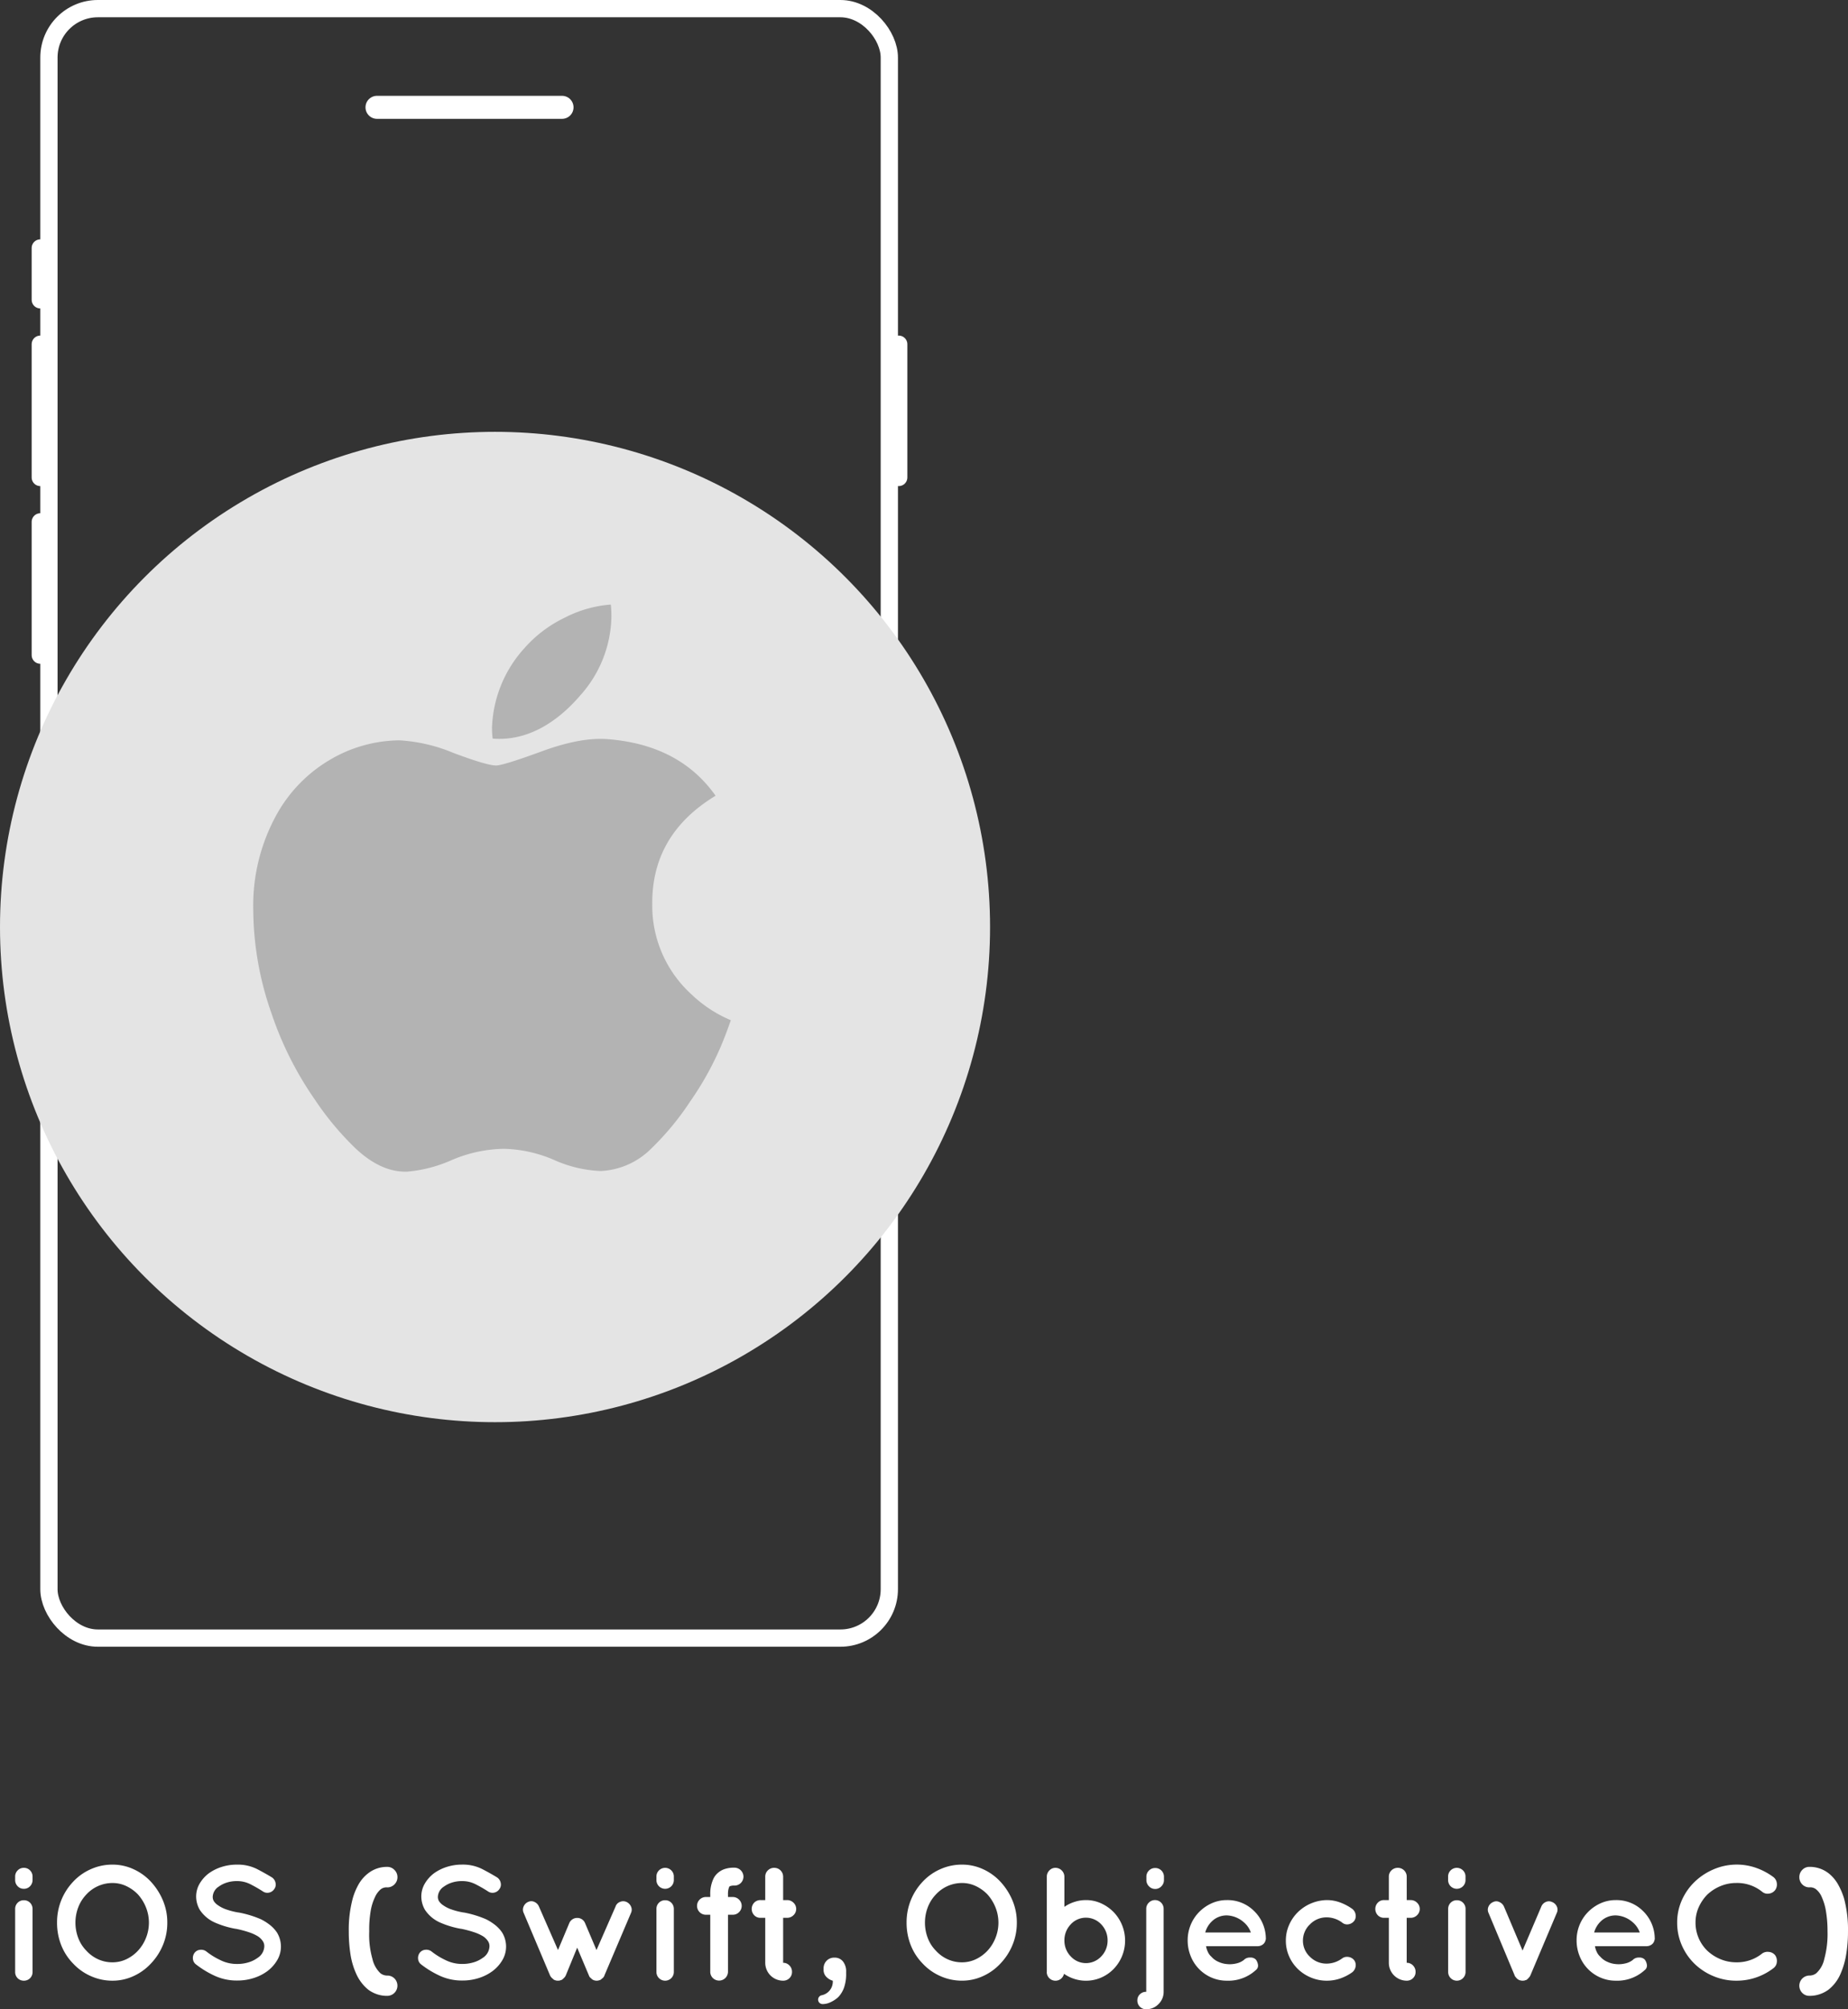
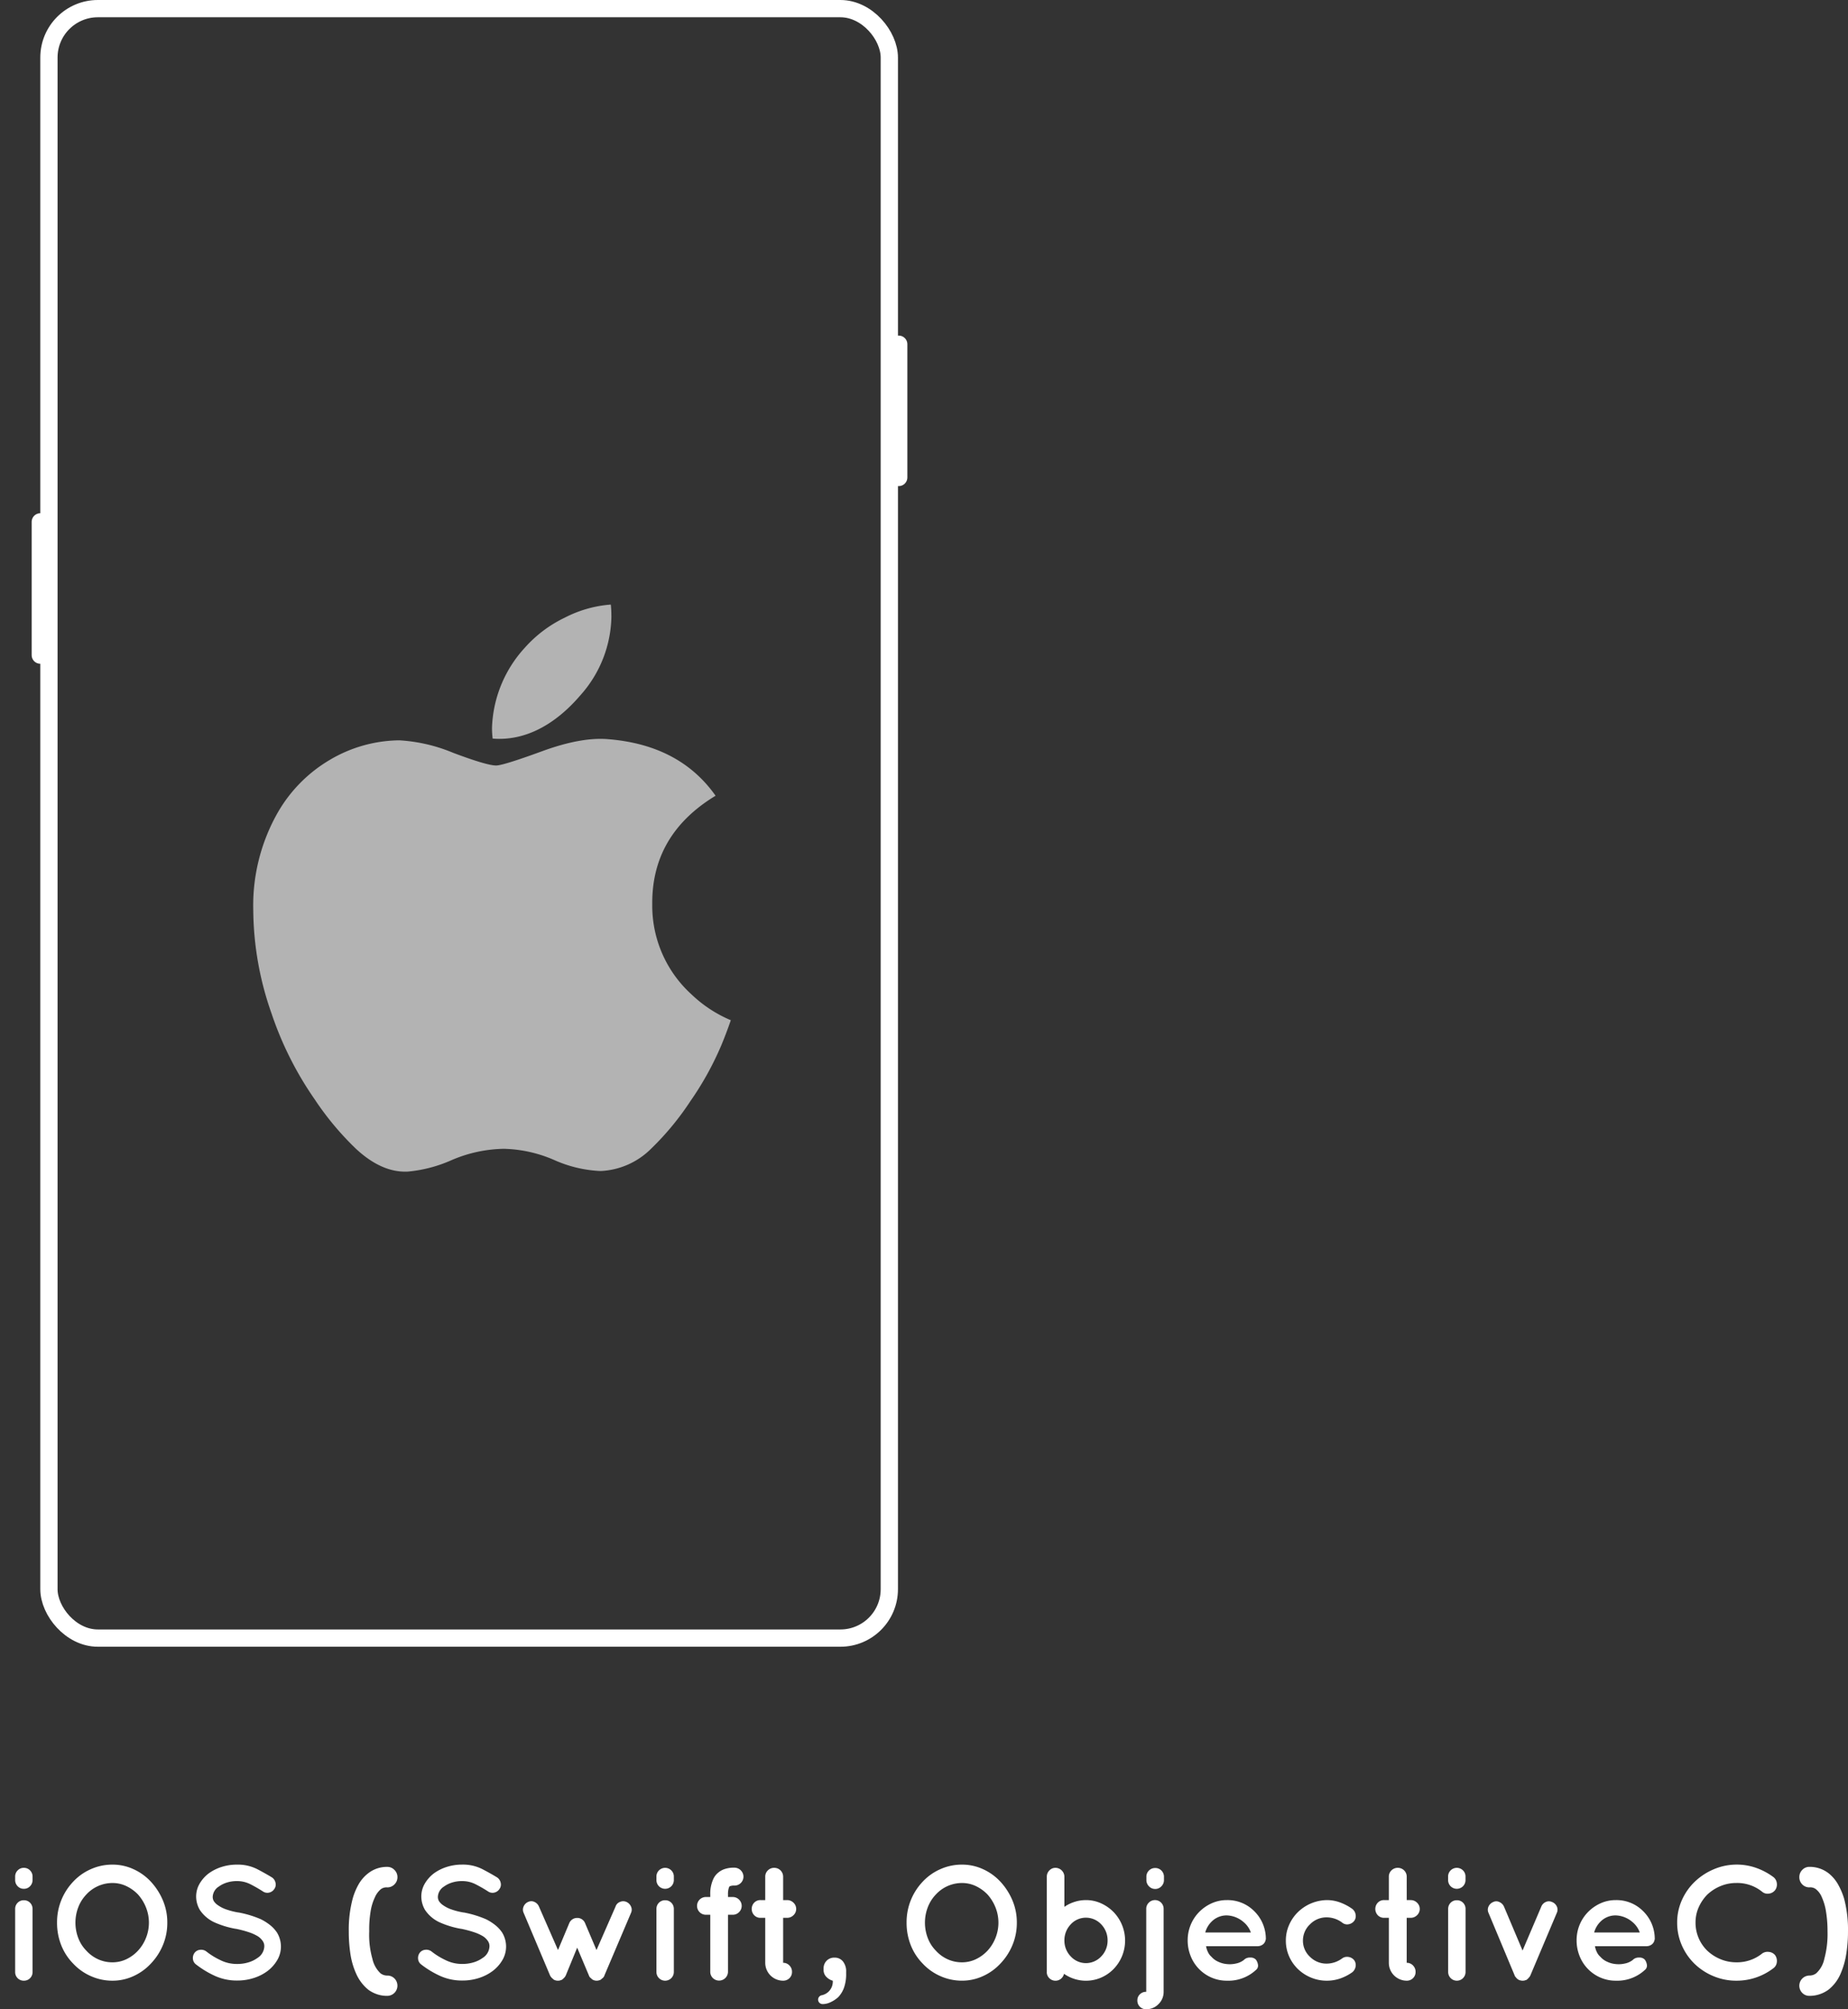
<svg xmlns="http://www.w3.org/2000/svg" width="321.049" height="348.956" viewBox="0 0 321.049 348.956">
  <rect x="0" y="0" width="321.049" height="348.956" fill="#333333" stroke="none" />
  <g id="graf_apple" transform="translate(-683 -3219)">
    <g id="Grupo_2293" data-name="Grupo 2293" transform="translate(-2)">
      <g id="Rectángulo_1350" data-name="Rectángulo 1350" transform="translate(692 3219)" fill="none" stroke="#fff" stroke-width="3">
        <rect width="149" height="286" rx="10" stroke="none" />
        <rect x="1.5" y="1.5" width="146" height="283" rx="8.5" fill="none" />
      </g>
      <g id="Grupo_2290" data-name="Grupo 2290" transform="translate(692 3262.069)">
-         <line id="Línea_1155" data-name="Línea 1155" y2="23.141" transform="translate(0 16.713)" fill="none" stroke="#fff" stroke-linecap="round" stroke-width="3" />
        <line id="Línea_1156" data-name="Línea 1156" y2="23.141" transform="translate(0 47.568)" fill="none" stroke="#fff" stroke-linecap="round" stroke-width="3" />
-         <line id="Línea_1157" data-name="Línea 1157" y2="8.999" fill="none" stroke="#fff" stroke-linecap="round" stroke-width="3" />
        <line id="Línea_1158" data-name="Línea 1158" y2="23.141" transform="translate(149.132 16.713)" fill="none" stroke="#fff" stroke-linecap="round" stroke-width="3" />
      </g>
-       <line id="Línea_1159" data-name="Línea 1159" x2="32.141" transform="translate(750.497 3237.641)" fill="none" stroke="#fff" stroke-linecap="round" stroke-width="4" />
    </g>
    <g id="Grupo_2417" data-name="Grupo 2417">
-       <circle id="Elipse_147" data-name="Elipse 147" cx="86" cy="86" r="86" transform="translate(683 3294)" fill="#e4e4e4" />
      <path id="Apple_logo_grey" d="M81.221,76.753a53.547,53.547,0,0,1-5.3,9.52A48.37,48.37,0,0,1,69.1,94.518a13.232,13.232,0,0,1-8.767,3.86,21.973,21.973,0,0,1-8.1-1.933,23.236,23.236,0,0,0-8.718-1.927,24.024,24.024,0,0,0-8.965,1.927,24.121,24.121,0,0,1-7.746,2.037q-4.495.191-8.965-3.964a50.792,50.792,0,0,1-7.134-8.536A59.032,59.032,0,0,1,3.168,71,54.873,54.873,0,0,1,0,53.136,32.616,32.616,0,0,1,4.283,36.072,25.124,25.124,0,0,1,13.253,27,24.131,24.131,0,0,1,25.38,23.577a28.555,28.555,0,0,1,9.38,2.183c3.868,1.452,6.351,2.188,7.44,2.188.814,0,3.573-.861,8.25-2.577q6.634-2.387,11.214-1.991,12.429,1,18.652,9.82-11.116,6.735-11,18.847a20.792,20.792,0,0,0,6.827,15.666,22.435,22.435,0,0,0,6.821,4.474q-.821,2.38-1.739,4.566Zm-19-74.783A21.011,21.011,0,0,1,56.83,15.752c-4.329,5.061-9.564,7.985-15.242,7.523a15.334,15.334,0,0,1-.114-1.866A21.587,21.587,0,0,1,47.188,7.482a22,22,0,0,1,6.961-5.226A20.756,20.756,0,0,1,62.114,0a17.89,17.89,0,0,1,.1,1.97Z" transform="translate(727 3324)" fill="#b3b3b3" />
    </g>
    <path id="Trazado_3352" data-name="Trazado 3352" d="M4.144,13.028a1.464,1.464,0,0,0-1.078.434,1.5,1.5,0,0,0-.434,1.106v10.92A1.483,1.483,0,0,0,4.144,27a1.483,1.483,0,0,0,1.512-1.512V14.568a1.5,1.5,0,0,0-.434-1.106A1.464,1.464,0,0,0,4.144,13.028ZM5.656,8.912a1.477,1.477,0,0,0-.434-1.064A1.44,1.44,0,0,0,4.144,7.4a1.44,1.44,0,0,0-1.078.448,1.477,1.477,0,0,0-.434,1.064V9.5a1.511,1.511,0,0,0,.434,1.092,1.44,1.44,0,0,0,1.078.448,1.44,1.44,0,0,0,1.078-.448A1.511,1.511,0,0,0,5.656,9.5ZM19.544,6.84a9.119,9.119,0,0,0-3.808.812,9.3,9.3,0,0,0-3.052,2.184A10.2,10.2,0,0,0,9.912,16.92a10.457,10.457,0,0,0,.728,3.92A9.525,9.525,0,0,0,12.684,24a9.3,9.3,0,0,0,3.052,2.184A9.119,9.119,0,0,0,19.544,27a8.646,8.646,0,0,0,3.682-.812A9.424,9.424,0,0,0,26.236,24a10.352,10.352,0,0,0,2.058-3.164,9.956,9.956,0,0,0,.77-3.92,9.783,9.783,0,0,0-.77-3.878,11.156,11.156,0,0,0-2.058-3.206,9.424,9.424,0,0,0-3.01-2.184A8.646,8.646,0,0,0,19.544,6.84Zm4.424,14.952a6.652,6.652,0,0,1-2.03,1.484,5.569,5.569,0,0,1-2.394.532,5.948,5.948,0,0,1-2.506-.532,6.232,6.232,0,0,1-2.03-1.484,6.3,6.3,0,0,1-1.4-2.17,7.495,7.495,0,0,1,0-5.4,6.61,6.61,0,0,1,1.4-2.2,6.161,6.161,0,0,1,4.536-1.988,5.569,5.569,0,0,1,2.394.532,6.881,6.881,0,0,1,2.03,1.456,7.567,7.567,0,0,1,1.372,2.2,7.128,7.128,0,0,1,0,5.4A7.18,7.18,0,0,1,23.968,21.792Zm10.08,2.38a16.532,16.532,0,0,0,3.038,1.876,9.162,9.162,0,0,0,4.13.924,9.291,9.291,0,0,0,2.814-.42A8.135,8.135,0,0,0,46.4,25.376,6.5,6.5,0,0,0,48.118,23.5a4.627,4.627,0,0,0,.686-2.464,4.706,4.706,0,0,0-.672-2.38,5.742,5.742,0,0,0-1.232-1.33,9.092,9.092,0,0,0-1.568-.994,18.077,18.077,0,0,0-3.864-1.176h-.056a12.486,12.486,0,0,1-2.058-.518,5.6,5.6,0,0,1-1.442-.714,2.57,2.57,0,0,1-.756-.728,1.436,1.436,0,0,1-.2-.784,2.214,2.214,0,0,1,1.064-1.764A4.717,4.717,0,0,1,39.4,9.962,5.636,5.636,0,0,1,41.16,9.7a5.1,5.1,0,0,1,2.338.546,24.741,24.741,0,0,1,2.17,1.246,1.35,1.35,0,0,0,1.078.21,1.428,1.428,0,0,0,.91-.63A1.3,1.3,0,0,0,47.866,10a1.465,1.465,0,0,0-.6-.924q-1.092-.672-2.59-1.456A7.476,7.476,0,0,0,41.16,6.84a8.672,8.672,0,0,0-2.618.392,7.854,7.854,0,0,0-2.226,1.092,6.108,6.108,0,0,0-1.61,1.778,4.406,4.406,0,0,0-.63,2.31,4.615,4.615,0,0,0,.644,2.3,6.106,6.106,0,0,0,2.6,2.184,15.73,15.73,0,0,0,3.612,1.092h.056a18.645,18.645,0,0,1,2.226.588,7.514,7.514,0,0,1,1.61.728,2.97,2.97,0,0,1,.84.84,1.536,1.536,0,0,1,.252.9,2.483,2.483,0,0,1-1.2,2.016,5.13,5.13,0,0,1-1.554.756,6.583,6.583,0,0,1-1.946.28,6.4,6.4,0,0,1-2.968-.686,12.376,12.376,0,0,1-2.38-1.47,1.488,1.488,0,0,0-1.078-.308,1.354,1.354,0,0,0-.966.5,1.488,1.488,0,0,0-.308,1.078A1.32,1.32,0,0,0,34.048,24.172Zm29.9,4.368a5.565,5.565,0,0,0,1.512.8,5.3,5.3,0,0,0,1.764.294h.056a1.772,1.772,0,0,0,1.246-3.024,1.723,1.723,0,0,0-1.246-.5,1.93,1.93,0,0,1-1.176-.392,4.912,4.912,0,0,1-1.4-2.492,15.262,15.262,0,0,1-.56-4.788,19.035,19.035,0,0,1,.224-3.36,8.977,8.977,0,0,1,.756-2.548,3.873,3.873,0,0,1,.98-1.372,1.621,1.621,0,0,1,1.176-.364,1.7,1.7,0,0,0,1.246-.518A1.732,1.732,0,0,0,69.048,9a1.713,1.713,0,0,0-.518-1.232,1.677,1.677,0,0,0-1.246-.532,5.243,5.243,0,0,0-3.332,1.12,6.461,6.461,0,0,0-1.666,1.932,11.147,11.147,0,0,0-.994,2.38,20.884,20.884,0,0,0-.7,5.768,25.682,25.682,0,0,0,.294,3.976,12.867,12.867,0,0,0,1.022,3.444A7.471,7.471,0,0,0,63.952,28.54Zm9.212-4.368A16.533,16.533,0,0,0,76.2,26.048a9.162,9.162,0,0,0,4.13.924,9.29,9.29,0,0,0,2.814-.42,8.135,8.135,0,0,0,2.366-1.176A6.5,6.5,0,0,0,87.234,23.5a4.627,4.627,0,0,0,.686-2.464,4.706,4.706,0,0,0-.672-2.38,5.742,5.742,0,0,0-1.232-1.33,9.092,9.092,0,0,0-1.568-.994,18.077,18.077,0,0,0-3.864-1.176h-.056a12.486,12.486,0,0,1-2.058-.518,5.6,5.6,0,0,1-1.442-.714,2.57,2.57,0,0,1-.756-.728,1.436,1.436,0,0,1-.2-.784,2.214,2.214,0,0,1,1.064-1.764,4.717,4.717,0,0,1,1.372-.686A5.636,5.636,0,0,1,80.276,9.7a5.1,5.1,0,0,1,2.338.546,24.742,24.742,0,0,1,2.17,1.246,1.35,1.35,0,0,0,1.078.21,1.428,1.428,0,0,0,.91-.63A1.3,1.3,0,0,0,86.982,10a1.465,1.465,0,0,0-.6-.924q-1.092-.672-2.59-1.456a7.476,7.476,0,0,0-3.514-.784,8.672,8.672,0,0,0-2.618.392,7.854,7.854,0,0,0-2.226,1.092,6.108,6.108,0,0,0-1.61,1.778,4.406,4.406,0,0,0-.63,2.31,4.615,4.615,0,0,0,.644,2.3,6.106,6.106,0,0,0,2.6,2.184,15.73,15.73,0,0,0,3.612,1.092h.056a18.645,18.645,0,0,1,2.226.588,7.514,7.514,0,0,1,1.61.728,2.97,2.97,0,0,1,.84.84,1.536,1.536,0,0,1,.252.9,2.483,2.483,0,0,1-1.2,2.016,5.13,5.13,0,0,1-1.554.756,6.583,6.583,0,0,1-1.946.28,6.4,6.4,0,0,1-2.968-.686,12.376,12.376,0,0,1-2.38-1.47,1.488,1.488,0,0,0-1.078-.308,1.354,1.354,0,0,0-.966.5,1.488,1.488,0,0,0-.308,1.078A1.32,1.32,0,0,0,73.164,24.172Zm35.644-10.864a1.383,1.383,0,0,0-1.106.014,1.3,1.3,0,0,0-.77.826l-3.3,7.532L101.64,17a1.438,1.438,0,0,0-1.372-.9A1.475,1.475,0,0,0,98.9,17l-1.96,4.676-3.3-7.532a1.507,1.507,0,0,0-.8-.826,1.252,1.252,0,0,0-1.05-.014,1.5,1.5,0,0,0-.826.812,1.342,1.342,0,0,0,.014,1.12L95.564,26.1a1.471,1.471,0,0,0,.14.224q-.028.056.028.028a1.357,1.357,0,0,0,.168.2,1.636,1.636,0,0,1,.168.14.025.025,0,0,0,.028.028.746.746,0,0,0,.252.168.081.081,0,0,1,.056.028.3.3,0,0,1,.168.056h.084a1.178,1.178,0,0,0,.28.028,1.76,1.76,0,0,0,.28-.028h.056a.622.622,0,0,1,.2-.084h.056a1.468,1.468,0,0,0,.252-.168l.168-.168a.025.025,0,0,0,.028-.028l.168-.168v-.028a1.471,1.471,0,0,0,.14-.224l1.988-4.844,2.044,4.844a.631.631,0,0,0,.112.224q.028.056.028.028a1.112,1.112,0,0,0,.14.168.081.081,0,0,0,.056.028l.168.168a1.114,1.114,0,0,0,.28.168q-.028,0,.028.028a.345.345,0,0,1,.2.056h.056a1.3,1.3,0,0,0,.252.028,1.178,1.178,0,0,0,.28-.028h.056a.5.5,0,0,1,.224-.056.025.025,0,0,1,.028-.028,1.1,1.1,0,0,0,.252-.14.081.081,0,0,1,.028-.056q.084-.056.224-.168a1.112,1.112,0,0,0,.14-.168q0,.028.028-.028A.631.631,0,0,0,105,26.1l4.62-10.864a1.307,1.307,0,0,0,0-1.12A1.568,1.568,0,0,0,108.808,13.308Zm6.748-.28a1.464,1.464,0,0,0-1.078.434,1.5,1.5,0,0,0-.434,1.106v10.92a1.512,1.512,0,1,0,3.024,0V14.568a1.5,1.5,0,0,0-.434-1.106A1.464,1.464,0,0,0,115.556,13.028Zm1.512-4.116a1.477,1.477,0,0,0-.434-1.064,1.521,1.521,0,0,0-2.156,0,1.477,1.477,0,0,0-.434,1.064V9.5a1.511,1.511,0,0,0,.434,1.092,1.521,1.521,0,0,0,2.156,0,1.511,1.511,0,0,0,.434-1.092Zm9.66,1.736q.028-.056.168-.084a1.97,1.97,0,0,1,.728-.084,1.554,1.554,0,0,0,1.54-1.568,1.579,1.579,0,0,0-1.54-1.54,5.076,5.076,0,0,0-1.68.224,3.334,3.334,0,0,0-1.19.658,3.063,3.063,0,0,0-.826,1.078,6.163,6.163,0,0,0-.532,2.744v.392h-.728a1.52,1.52,0,0,0-1.12.448,1.555,1.555,0,0,0,0,2.184,1.52,1.52,0,0,0,1.12.448h.728v9.884a1.511,1.511,0,0,0,.434,1.092,1.547,1.547,0,0,0,2.646-1.092V15.548h.84a1.5,1.5,0,0,0,1.078-.448,1.522,1.522,0,0,0,0-2.184,1.5,1.5,0,0,0-1.078-.448h-.84v-.392a3.792,3.792,0,0,1,.112-1.092Q126.7,10.648,126.728,10.648ZM136.752,13h-.7V8.94a1.53,1.53,0,0,0-1.54-1.54,1.52,1.52,0,0,0-1.12.448,1.486,1.486,0,0,0-.448,1.092V13h-.812a1.473,1.473,0,0,0-1.106.448,1.591,1.591,0,0,0,0,2.184,1.473,1.473,0,0,0,1.106.448h.812v7.812A3.107,3.107,0,0,0,136.052,27a1.511,1.511,0,0,0,1.092-.434,1.473,1.473,0,0,0,.448-1.106,1.533,1.533,0,0,0-.448-1.106,1.463,1.463,0,0,0-1.092-.462V16.08h.7a1.548,1.548,0,0,0,1.092-.448,1.491,1.491,0,0,0,0-2.184A1.548,1.548,0,0,0,136.752,13Zm5.376,17.276a.8.8,0,0,0,.21.546.834.834,0,0,0,.658.238,3.187,3.187,0,0,0,1.316-.336,5.193,5.193,0,0,0,1.316-.868,4.712,4.712,0,0,0,1.008-1.666A7.079,7.079,0,0,0,147,25.768V25.46a2.756,2.756,0,0,0-.546-1.792,1.8,1.8,0,0,0-1.47-.672,1.821,1.821,0,0,0-1.386.546,1.861,1.861,0,0,0-.518,1.33V25.1a1.688,1.688,0,0,0,.49,1.246,2.469,2.469,0,0,0,1.106.658,2.413,2.413,0,0,1-1.9,2.52A.78.78,0,0,0,142.128,30.276Zm25-23.436a9.119,9.119,0,0,0-3.808.812,9.3,9.3,0,0,0-3.052,2.184A10.2,10.2,0,0,0,157.5,16.92a10.457,10.457,0,0,0,.728,3.92A9.525,9.525,0,0,0,160.272,24a9.3,9.3,0,0,0,3.052,2.184,9.119,9.119,0,0,0,3.808.812,8.646,8.646,0,0,0,3.682-.812A9.423,9.423,0,0,0,173.824,24a10.352,10.352,0,0,0,2.058-3.164,9.956,9.956,0,0,0,.77-3.92,9.784,9.784,0,0,0-.77-3.878,11.156,11.156,0,0,0-2.058-3.206,9.423,9.423,0,0,0-3.01-2.184A8.646,8.646,0,0,0,167.132,6.84Zm4.424,14.952a6.653,6.653,0,0,1-2.03,1.484,5.569,5.569,0,0,1-2.394.532,5.948,5.948,0,0,1-2.506-.532,6.232,6.232,0,0,1-2.03-1.484,6.3,6.3,0,0,1-1.4-2.17,7.495,7.495,0,0,1,0-5.4,6.61,6.61,0,0,1,1.4-2.2,6.162,6.162,0,0,1,4.536-1.988,5.569,5.569,0,0,1,2.394.532,6.881,6.881,0,0,1,2.03,1.456,7.567,7.567,0,0,1,1.372,2.2,7.128,7.128,0,0,1,0,5.4A7.18,7.18,0,0,1,171.556,21.792Zm10.3,3.7a1.477,1.477,0,0,0,.434,1.064,1.515,1.515,0,0,0,2.044.1,1.547,1.547,0,0,0,.518-.854,6.648,6.648,0,0,0,6.454.658,6.788,6.788,0,0,0,2.17-1.5,7.077,7.077,0,0,0,1.456-2.226,7.127,7.127,0,0,0,0-5.4A7.077,7.077,0,0,0,193.48,15.1a7.178,7.178,0,0,0-2.17-1.526A6.249,6.249,0,0,0,188.664,13a6.418,6.418,0,0,0-2.016.322,6.545,6.545,0,0,0-1.736.854V8.912a1.554,1.554,0,0,0-1.54-1.512,1.419,1.419,0,0,0-1.078.462,1.492,1.492,0,0,0-.434,1.05V25.488Zm4.172-8.288a3.579,3.579,0,0,1,2.632-1.148A3.641,3.641,0,0,1,191.3,17.2a3.985,3.985,0,0,1,1.12,2.828A3.916,3.916,0,0,1,191.3,22.8a3.641,3.641,0,0,1-2.632,1.148,3.579,3.579,0,0,1-2.632-1.148,3.916,3.916,0,0,1-1.12-2.772A3.985,3.985,0,0,1,186.032,17.2ZM200.7,11.068a1.432,1.432,0,0,0,1.064-.462,1.5,1.5,0,0,0,.448-1.078v-.56a1.506,1.506,0,0,0-1.512-1.54,1.511,1.511,0,0,0-1.092.434,1.473,1.473,0,0,0-.448,1.106v.56a1.5,1.5,0,0,0,.448,1.078A1.463,1.463,0,0,0,200.7,11.068Zm-1.568,20.888a2.893,2.893,0,0,0,2.142-.9,2.93,2.93,0,0,0,.882-2.128V14.54a1.511,1.511,0,0,0-.434-1.092,1.5,1.5,0,0,0-2.142,0,1.486,1.486,0,0,0-.448,1.092V28.932a1.5,1.5,0,0,0-1.106.434,1.43,1.43,0,0,0-.434,1.05,1.485,1.485,0,0,0,1.54,1.54ZM213.164,27a7.035,7.035,0,0,0,5.012-1.848.969.969,0,0,0,.364-.966,1.953,1.953,0,0,0-.364-.854,1.253,1.253,0,0,0-.98-.35,1.421,1.421,0,0,0-1.12.434,3.3,3.3,0,0,1-1.344.6,4.741,4.741,0,0,1-1.568.1,4.349,4.349,0,0,1-1.512-.406,3.307,3.307,0,0,1-1.176-.854,2.488,2.488,0,0,1-.63-.84,3.833,3.833,0,0,1-.322-1.008h8.9a1.538,1.538,0,0,0,.98-.308,1.26,1.26,0,0,0,.476-.812.382.382,0,0,0,.028-.252V19.5a6.732,6.732,0,0,0-2.1-4.662A6.51,6.51,0,0,0,213.164,13a6.379,6.379,0,0,0-2.7.574,7.178,7.178,0,0,0-2.17,1.526,6.922,6.922,0,0,0-1.442,2.212A7,7,0,0,0,206.332,20a7.211,7.211,0,0,0,.518,2.716,6.76,6.76,0,0,0,3.612,3.738A6.657,6.657,0,0,0,213.164,27Zm0-11.34a4.7,4.7,0,0,1,2.87,1.148,4.142,4.142,0,0,1,1.274,1.82h-7.924a4.208,4.208,0,0,1,1.078-1.862A3.675,3.675,0,0,1,213.164,15.66ZM230.5,27a7.048,7.048,0,0,0,2.394-.406,8.143,8.143,0,0,0,2.058-1.078,1.62,1.62,0,0,0,.56-1.008,1.43,1.43,0,0,0-.252-1.064,1.537,1.537,0,0,0-1.036-.574,1.437,1.437,0,0,0-1.064.266,4.6,4.6,0,0,1-2.66.9,4.037,4.037,0,0,1-2.926-1.19,3.8,3.8,0,0,1-1.218-2.814,3.864,3.864,0,0,1,1.218-2.814A3.99,3.99,0,0,1,230.5,16a4.508,4.508,0,0,1,2.66.9,1.338,1.338,0,0,0,1.078.308,1.585,1.585,0,0,0,1.022-.588,1.391,1.391,0,0,0,.252-1.064,1.529,1.529,0,0,0-.56-1.008,8.868,8.868,0,0,0-2.058-1.106A6.64,6.64,0,0,0,230.5,13a7.381,7.381,0,0,0-5.026,2.1,7.11,7.11,0,0,0-1.526,2.226,6.641,6.641,0,0,0-.56,2.7,6.709,6.709,0,0,0,.56,2.73,6.943,6.943,0,0,0,1.526,2.212,7.237,7.237,0,0,0,2.268,1.484A7.059,7.059,0,0,0,230.5,27Zm14.588-14h-.7V8.94a1.53,1.53,0,0,0-1.54-1.54,1.52,1.52,0,0,0-1.12.448,1.486,1.486,0,0,0-.448,1.092V13h-.812a1.473,1.473,0,0,0-1.106.448,1.591,1.591,0,0,0,0,2.184,1.473,1.473,0,0,0,1.106.448h.812v7.812A3.107,3.107,0,0,0,244.384,27a1.511,1.511,0,0,0,1.092-.434,1.473,1.473,0,0,0,.448-1.106,1.533,1.533,0,0,0-.448-1.106,1.463,1.463,0,0,0-1.092-.462V16.08h.7a1.548,1.548,0,0,0,1.092-.448,1.491,1.491,0,0,0,0-2.184A1.548,1.548,0,0,0,245.084,13Zm8.008.028a1.464,1.464,0,0,0-1.078.434,1.5,1.5,0,0,0-.434,1.106v10.92a1.512,1.512,0,1,0,3.024,0V14.568a1.5,1.5,0,0,0-.434-1.106A1.464,1.464,0,0,0,253.092,13.028ZM254.6,8.912a1.477,1.477,0,0,0-.434-1.064,1.521,1.521,0,0,0-2.156,0,1.477,1.477,0,0,0-.434,1.064V9.5a1.511,1.511,0,0,0,.434,1.092,1.521,1.521,0,0,0,2.156,0A1.511,1.511,0,0,0,254.6,9.5Zm15.036,4.424a1.277,1.277,0,0,0-1.106,0,1.461,1.461,0,0,0-.77.812l-3.248,7.616-3.22-7.616a1.568,1.568,0,0,0-.812-.812,1.185,1.185,0,0,0-1.064,0,1.507,1.507,0,0,0-.826.8,1.31,1.31,0,0,0,.014,1.106L263.144,26.1a.415.415,0,0,0,.112.2q-.028.028.028.028.084.112.14.2a.081.081,0,0,0,.056.028.713.713,0,0,0,.168.168.025.025,0,0,1,.028.028,2.488,2.488,0,0,1,.252.14q-.028,0,.056.028a.5.5,0,0,1,.224.056h.056a1.685,1.685,0,0,0,.252.028,1.76,1.76,0,0,0,.28-.028h.056a1.094,1.094,0,0,1,.224-.084h.056a.877.877,0,0,0,.224-.168.956.956,0,0,0,.2-.2,1.828,1.828,0,0,0,.168-.2.025.025,0,0,0,.028-.028,1.831,1.831,0,0,0,.112-.2l4.592-10.864a1.31,1.31,0,0,0,.014-1.106A1.507,1.507,0,0,0,269.64,13.336ZM280.728,27a7.035,7.035,0,0,0,5.012-1.848.969.969,0,0,0,.364-.966,1.953,1.953,0,0,0-.364-.854,1.253,1.253,0,0,0-.98-.35,1.421,1.421,0,0,0-1.12.434,3.3,3.3,0,0,1-1.344.6,4.741,4.741,0,0,1-1.568.1,4.349,4.349,0,0,1-1.512-.406,3.307,3.307,0,0,1-1.176-.854,2.488,2.488,0,0,1-.63-.84,3.833,3.833,0,0,1-.322-1.008h8.9a1.538,1.538,0,0,0,.98-.308,1.26,1.26,0,0,0,.476-.812.382.382,0,0,0,.028-.252V19.5a6.732,6.732,0,0,0-2.1-4.662A6.51,6.51,0,0,0,280.728,13a6.379,6.379,0,0,0-2.7.574,7.178,7.178,0,0,0-2.17,1.526,6.922,6.922,0,0,0-1.442,2.212A7,7,0,0,0,273.9,20a7.211,7.211,0,0,0,.518,2.716,6.76,6.76,0,0,0,3.612,3.738A6.657,6.657,0,0,0,280.728,27Zm0-11.34a4.7,4.7,0,0,1,2.87,1.148,4.142,4.142,0,0,1,1.274,1.82h-7.924a4.208,4.208,0,0,1,1.078-1.862A3.675,3.675,0,0,1,280.728,15.66ZM301.644,27a10.465,10.465,0,0,0,3.486-.574,10.581,10.581,0,0,0,2.982-1.61,1.472,1.472,0,0,0,.574-1.05,1.72,1.72,0,0,0-.294-1.19A1.58,1.58,0,0,0,307.3,22a1.631,1.631,0,0,0-1.148.266,6.948,6.948,0,0,1-4.508,1.54,7.059,7.059,0,0,1-2.758-.546,7.547,7.547,0,0,1-2.282-1.47,6.771,6.771,0,0,1-2.044-4.872,6.49,6.49,0,0,1,.546-2.66,7.533,7.533,0,0,1,1.5-2.212,7.547,7.547,0,0,1,2.282-1.47,7.059,7.059,0,0,1,2.758-.546,6.877,6.877,0,0,1,4.508,1.54,1.446,1.446,0,0,0,1.148.308,1.593,1.593,0,0,0,1.092-.616,1.623,1.623,0,0,0,.294-1.162,1.569,1.569,0,0,0-.574-1.078,11.3,11.3,0,0,0-2.982-1.6,10.184,10.184,0,0,0-7.462.252,10.84,10.84,0,0,0-3.276,2.17,10.135,10.135,0,0,0-2.212,3.178,9.443,9.443,0,0,0-.812,3.892,9.705,9.705,0,0,0,.812,3.948,10.047,10.047,0,0,0,2.212,3.206,10.43,10.43,0,0,0,3.276,2.142A10.207,10.207,0,0,0,301.644,27Zm16.044,1.54a7.075,7.075,0,0,0,2.044-2.688,13.965,13.965,0,0,0,1.008-3.444,24.54,24.54,0,0,0,.308-3.976,20.884,20.884,0,0,0-.7-5.768,12.278,12.278,0,0,0-1.022-2.38,6.641,6.641,0,0,0-1.638-1.932,5.317,5.317,0,0,0-3.332-1.12,1.664,1.664,0,0,0-1.26.532,1.737,1.737,0,0,0-.5,1.232,1.757,1.757,0,0,0,.5,1.274,1.686,1.686,0,0,0,1.26.518,1.621,1.621,0,0,1,1.176.364,3.462,3.462,0,0,1,.98,1.372,9.688,9.688,0,0,1,.728,2.548,20.855,20.855,0,0,1,.252,3.36,16.448,16.448,0,0,1-.56,4.788,4.656,4.656,0,0,1-1.4,2.492,1.93,1.93,0,0,1-1.176.392,1.772,1.772,0,0,0-1.26,3.01,1.686,1.686,0,0,0,1.26.518h.056a5.34,5.34,0,0,0,1.75-.294A5.515,5.515,0,0,0,317.688,28.54Z" transform="translate(683 3536)" fill="#fff" />
  </g>
</svg>